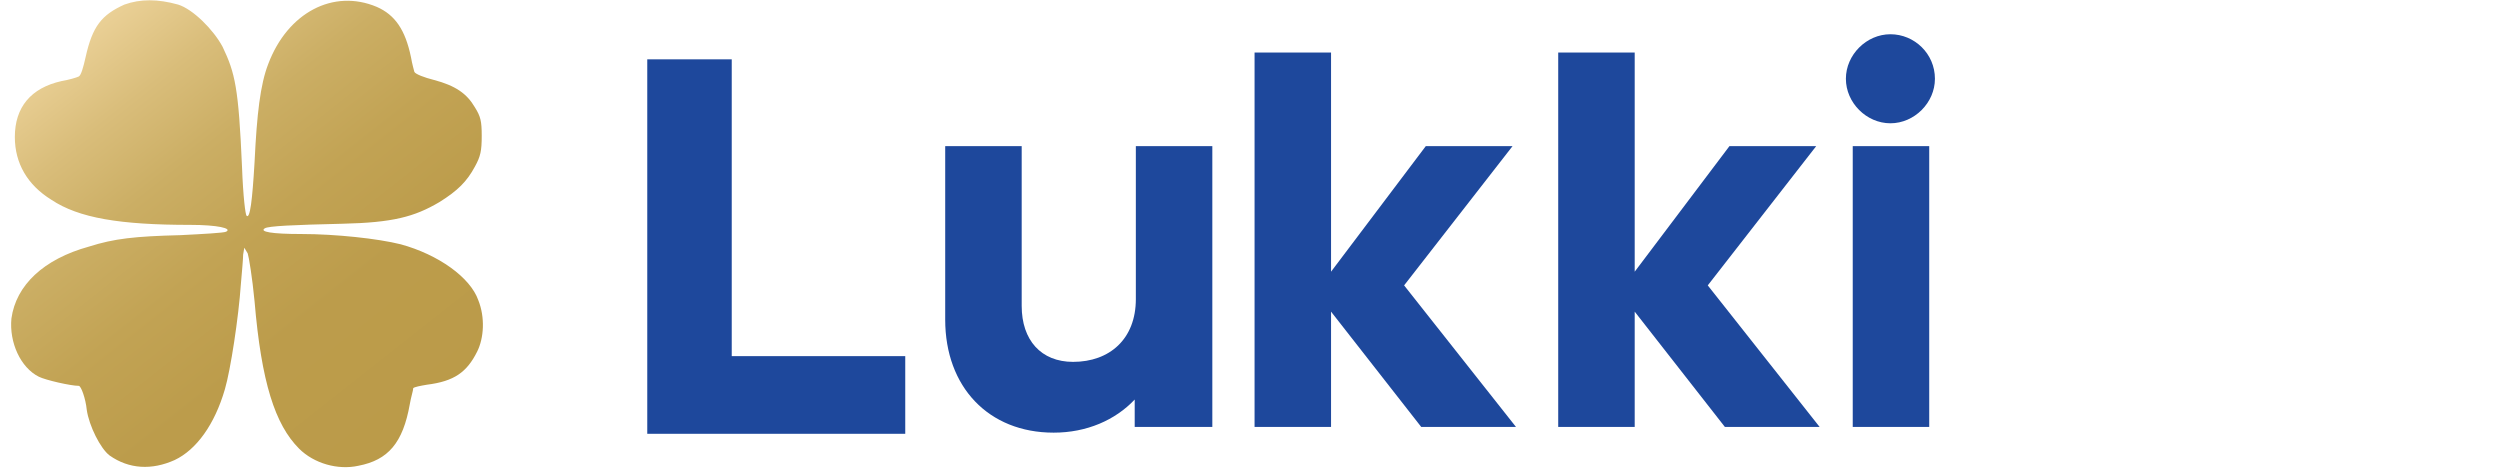
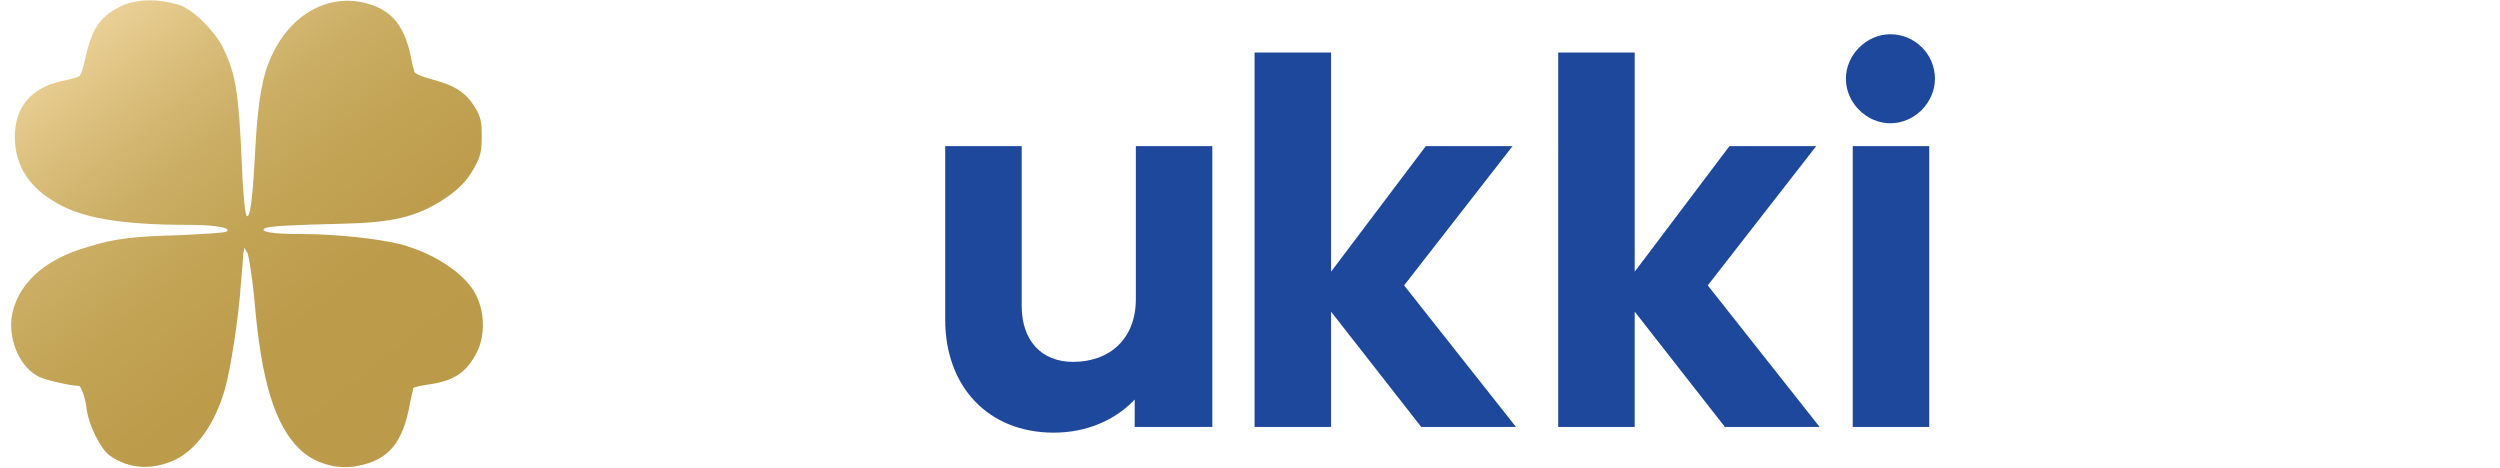
<svg xmlns="http://www.w3.org/2000/svg" version="1.1" id="Слой_1" x="0px" y="0px" viewBox="0 0 219 41" style="enable-background:new 0 0 219 41;" xml:space="preserve">
  <style type="text/css">
	.st0{fill:#1E489C;}
	.st1{fill:url(#SVGID_1_);}
</style>
-   <path class="st0" d="M56.7,5.2h7.4v26h15.2V38H56.7V5.2z" />
  <path class="st0" d="M99.4,37.4V35c-1.7,1.8-4.2,2.9-7.1,2.9c-5.7,0-9.5-4-9.5-9.9V12.8h6.7v14c0,3,1.7,4.9,4.5,4.9  c3.2,0,5.5-2,5.5-5.5V12.8h6.7v24.6H99.4L99.4,37.4z" />
  <path class="st0" d="M124.9,12.8h7.6L123,25l9.8,12.4h-8.3l-7.9-10.1v10.1h-6.7V4.6h6.7v19.2L124.9,12.8L124.9,12.8z" />
  <path class="st0" d="M151.5,12.8h7.6L149.6,25l9.8,12.4h-8.3l-7.9-10.1v10.1h-6.7V4.6h6.7v19.2L151.5,12.8L151.5,12.8z" />
  <path class="st0" d="M162.3,37.4V12.8h6.7v24.6H162.3z M169.5,6.9c0,2.1-1.8,3.9-3.9,3.9c-2.1,0-3.9-1.8-3.9-3.9s1.8-3.9,3.9-3.9  S169.5,4.7,169.5,6.9z" />
  <linearGradient id="SVGID_1_" gradientUnits="userSpaceOnUse" x1="7.679" y1="526.634" x2="35.793" y2="562.29" gradientTransform="matrix(1 0 0 1 0 -524)">
    <stop offset="0" style="stop-color:#EAD096" />
    <stop offset="0.16" style="stop-color:#D9BD7A" />
    <stop offset="0.32" style="stop-color:#CBAE64" />
    <stop offset="0.5" style="stop-color:#C2A354" />
    <stop offset="0.7" style="stop-color:#BC9C4B" />
    <stop offset="1" style="stop-color:#BB9B49" />
  </linearGradient>
  <path class="st1" d="M10.9,0.4C8.9,1.3,8.1,2.3,7.5,5C7.3,5.9,7.1,6.6,6.9,6.7C6.7,6.8,6,7,5.4,7.1C2.7,7.7,1.3,9.4,1.3,12  c0,2.3,1.1,4.2,3.2,5.5c2.4,1.6,6,2.2,12.2,2.2c2.3,0,3.7,0.3,3.1,0.6c-0.2,0.1-2,0.2-4,0.3c-4,0.1-5.8,0.3-8,1  c-4,1.1-6.4,3.4-6.8,6.3C0.8,30,1.8,32.2,3.4,33c0.6,0.3,2.8,0.8,3.5,0.8c0.2,0,0.6,1.1,0.7,2.1c0.2,1.4,1.2,3.4,2,4  c1.7,1.2,3.7,1.3,5.7,0.4c1.9-0.9,3.5-3.1,4.4-6.2c0.5-1.7,1.2-6.3,1.4-9.2c0.1-1.1,0.2-2.3,0.2-2.6l0.1-0.6l0.3,0.5  c0.1,0.3,0.4,2.1,0.6,4.2c0.6,7.1,1.8,10.8,3.9,12.9c1.3,1.3,3.4,1.9,5.2,1.5c2.6-0.5,3.9-2,4.5-5.4c0.1-0.6,0.3-1.2,0.3-1.4  c0.1-0.1,0.6-0.2,1.2-0.3c2.4-0.3,3.5-1.1,4.4-2.9c0.6-1.2,0.7-3,0.1-4.5c-0.7-2-3.5-4-6.8-4.9c-2-0.5-5.7-0.9-8.7-0.9  c-2.6,0-3.7-0.2-3.2-0.5c0.3-0.2,2.5-0.3,6.8-0.4c4.4-0.1,6.3-0.6,8.5-1.9c1.6-1,2.4-1.8,3.1-3.1c0.5-0.9,0.6-1.4,0.6-2.7  s-0.1-1.7-0.6-2.5C40.9,8.2,39.9,7.5,38,7c-0.8-0.2-1.6-0.5-1.7-0.7c0,0-0.2-0.7-0.3-1.3c-0.5-2.4-1.4-3.7-3-4.4  c-3.8-1.6-7.8,0.5-9.5,5c-0.7,1.8-1,4.4-1.2,8.6c-0.2,3.4-0.4,5-0.7,4.7c-0.1-0.1-0.3-1.6-0.4-4.3c-0.3-6.9-0.6-8.2-1.7-10.5  c-0.8-1.5-2.6-3.3-3.9-3.7C13.8-0.1,12.3-0.1,10.9,0.4z" />
</svg>